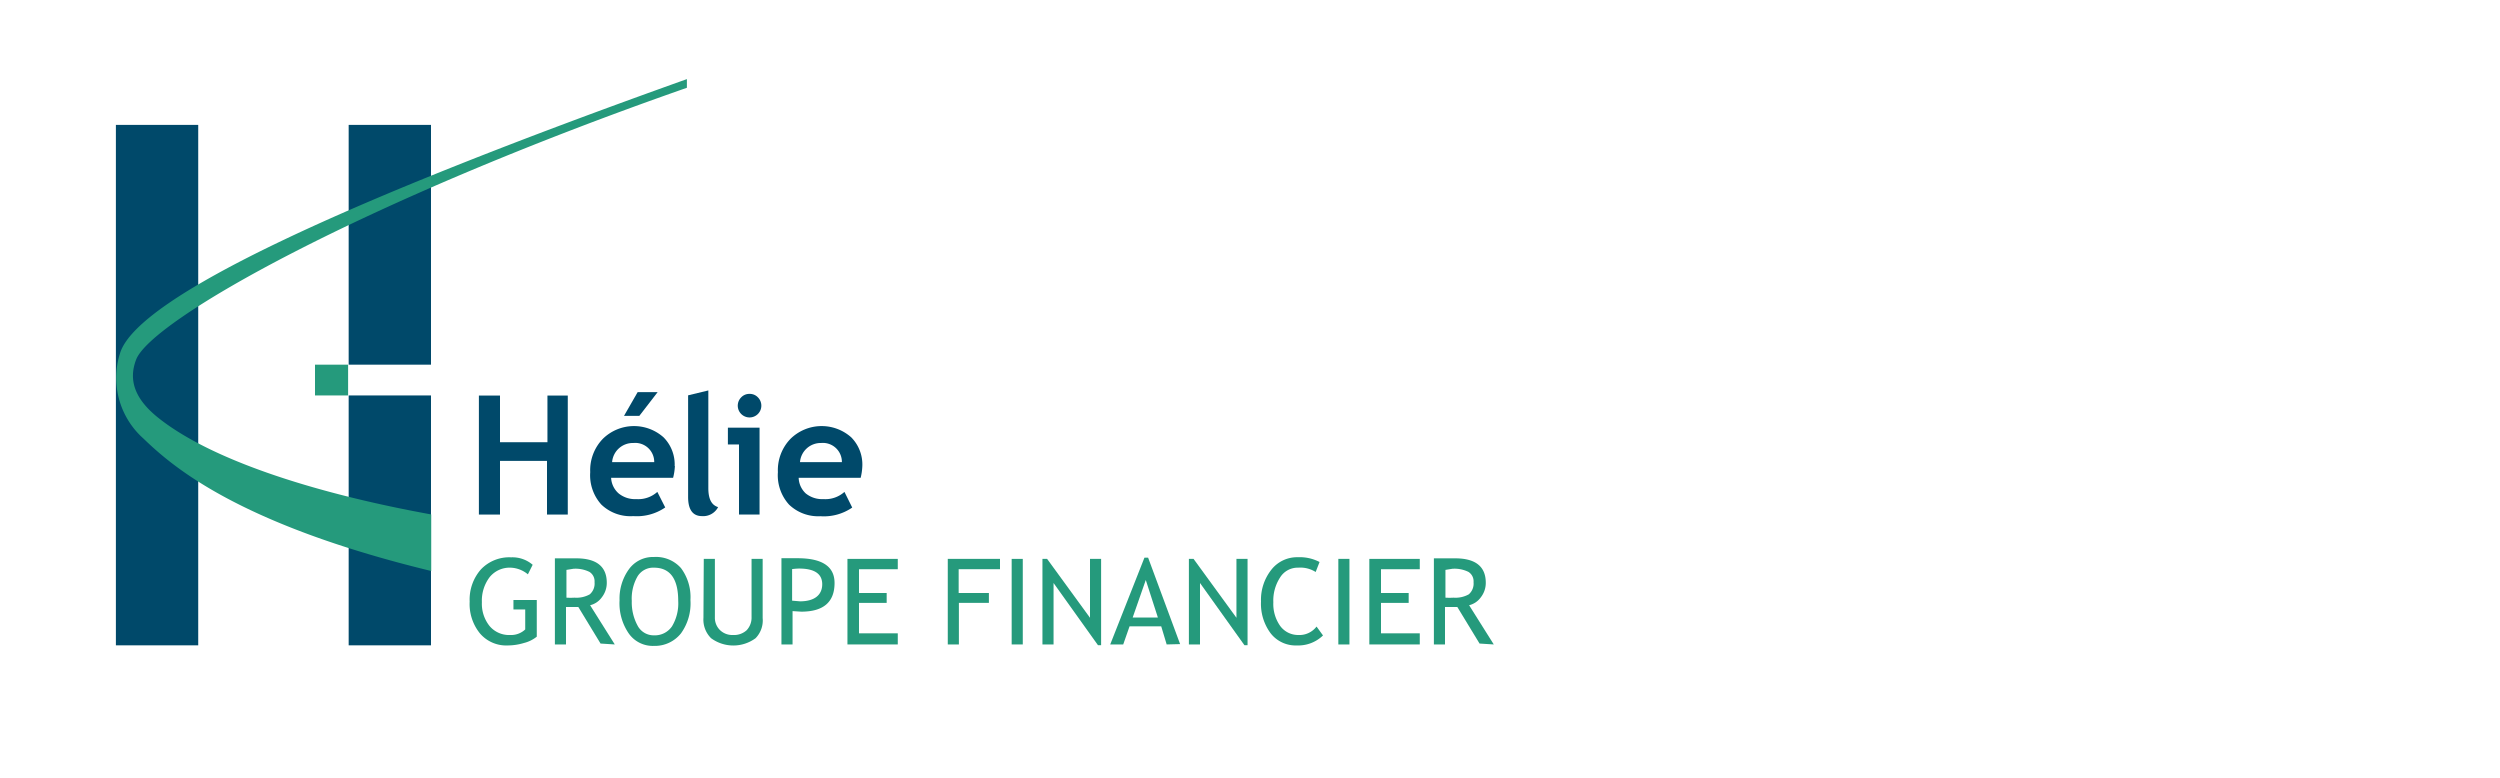
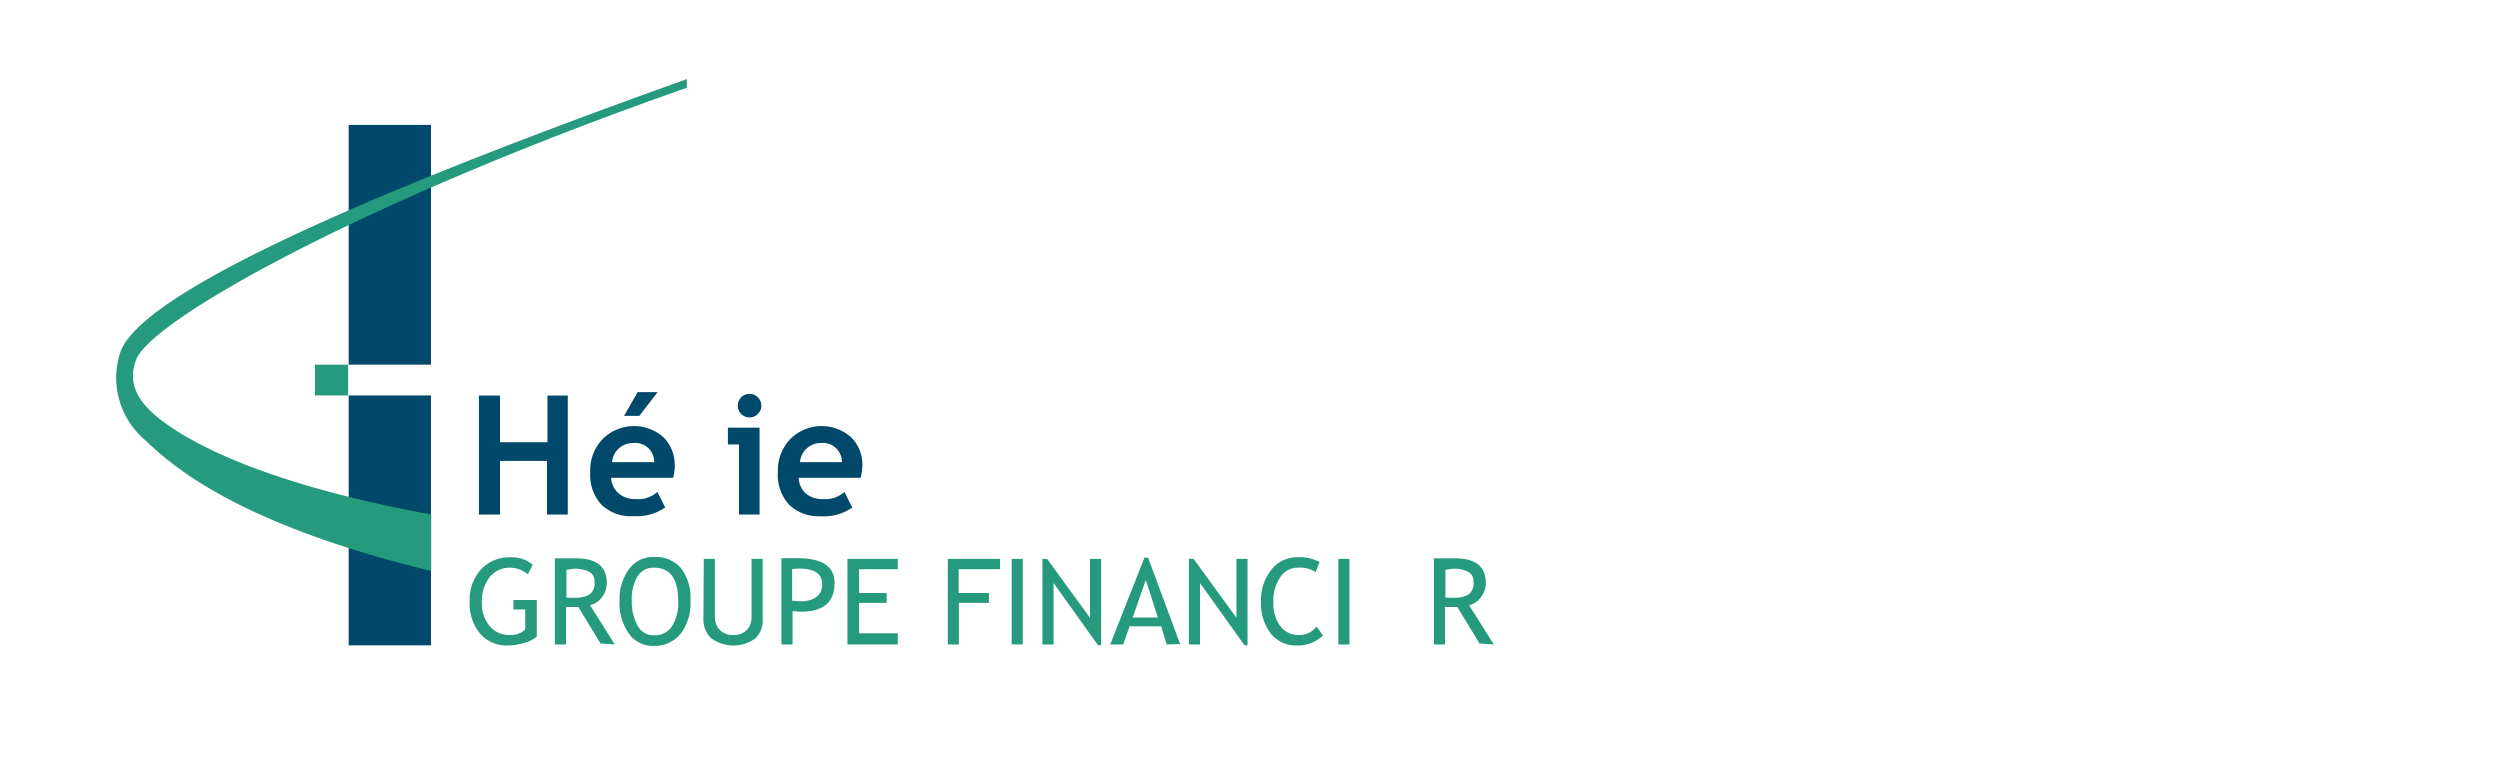
<svg xmlns="http://www.w3.org/2000/svg" id="b98e5120-d915-4fd6-9a7d-e0aff0843150" data-name="Logo Client" width="225" height="70" viewBox="0 0 225 70">
  <rect width="225" height="70" fill="none" />
  <path d="M49.23,46.31V41.48H45v4.83h-1.9V35.6H45v4.2h4.27V35.6H51.1V46.31Z" fill="#00496a" />
  <path d="M57,39.87a1.71,1.71,0,0,1,1.88,1.72H55.09A1.87,1.87,0,0,1,57,39.87Zm3.72,2.07a3.47,3.47,0,0,0-1-2.58,4,4,0,0,0-5.46.13,4.06,4.06,0,0,0-1.14,3,3.94,3.94,0,0,0,1,2.92A3.78,3.78,0,0,0,57,46.45a4.49,4.49,0,0,0,2.87-.78l-.71-1.4a2.56,2.56,0,0,1-1.89.65,2.34,2.34,0,0,1-1.59-.51A2,2,0,0,1,55,43h5.58A5.16,5.16,0,0,0,60.74,41.94Zm-3.33-6.65-1.23,2.14h1.38l1.65-2.14Z" fill="#00496a" />
-   <path d="M61.93,35.58l1.82-.44v8.78c0,1,.29,1.54.88,1.72a1.51,1.51,0,0,1-1.45.81c-.83,0-1.25-.58-1.25-1.72Z" fill="#00496a" />
  <path d="M67.46,35.45a1,1,0,0,1,.75.31,1.06,1.06,0,0,1-.75,1.81,1.06,1.06,0,0,1-.75-1.81A1,1,0,0,1,67.46,35.45Zm-.95,10.86V40h-1V38.49h2.85v7.82Z" fill="#00496a" />
  <path d="M73.89,39.87a1.71,1.71,0,0,1,1.88,1.72H72A1.87,1.87,0,0,1,73.89,39.87Zm3.72,2.07a3.47,3.47,0,0,0-1-2.58,4,4,0,0,0-5.46.13,4.06,4.06,0,0,0-1.14,3,3.94,3.94,0,0,0,1,2.92,3.78,3.78,0,0,0,2.82,1.05,4.49,4.49,0,0,0,2.87-.78L76,44.27a2.56,2.56,0,0,1-1.89.65,2.34,2.34,0,0,1-1.59-.51A2,2,0,0,1,71.88,43h5.58A5.16,5.16,0,0,0,77.61,41.94Z" fill="#00496a" />
  <path d="M47.94,50.83l-.43.86a2.57,2.57,0,0,0-1.55-.6,2.32,2.32,0,0,0-1.89.85,3.49,3.49,0,0,0-.7,2.26,3.2,3.2,0,0,0,.69,2.14,2.29,2.29,0,0,0,1.86.81,1.85,1.85,0,0,0,1.35-.5v-1.8H46.21V54h2.1V57.3a3,3,0,0,1-1.16.57,5.07,5.07,0,0,1-1.46.22A3.1,3.1,0,0,1,43.19,57a4.2,4.2,0,0,1-.92-2.86,4.11,4.11,0,0,1,1-2.88A3.51,3.51,0,0,1,46,50.16,2.8,2.8,0,0,1,47.94,50.83Z" fill="#259a7c" />
  <path d="M51.6,51.19a2.85,2.85,0,0,1,1.45.28,1,1,0,0,1,.46.93,1.28,1.28,0,0,1-.43,1.09,2.44,2.44,0,0,1-1.37.3,6.25,6.25,0,0,1-.73,0v-2.5ZM55.33,58l-2.22-3.53a1.82,1.82,0,0,0,1.06-.72,2.1,2.1,0,0,0,.44-1.3c0-1.46-.92-2.2-2.76-2.2l-1.1,0-.81,0V58h1V54.63c.51,0,.88,0,1.11,0l2,3.29Z" fill="#259a7c" />
  <path d="M57.37,51.89a1.65,1.65,0,0,1,1.48-.8q2.19,0,2.19,3a4,4,0,0,1-.56,2.28,1.87,1.87,0,0,1-1.63.81,1.63,1.63,0,0,1-1.47-.88,4.38,4.38,0,0,1-.52-2.21A4,4,0,0,1,57.37,51.89ZM56.58,57a2.64,2.64,0,0,0,2.27,1.13A3,3,0,0,0,61.29,57a4.61,4.61,0,0,0,.85-3,4.37,4.37,0,0,0-.85-2.87,3,3,0,0,0-2.44-1,2.67,2.67,0,0,0-2.26,1.12,4.5,4.5,0,0,0-.83,2.78A4.79,4.79,0,0,0,56.58,57Z" fill="#259a7c" />
  <path d="M63.34,50.3h1v5.25a1.55,1.55,0,0,0,.45,1.15,1.59,1.59,0,0,0,1.18.45,1.69,1.69,0,0,0,1.23-.43,1.66,1.66,0,0,0,.44-1.2V50.3h1v5.33A2.29,2.29,0,0,1,68,57.44a3.38,3.38,0,0,1-4,0,2.35,2.35,0,0,1-.69-1.83Z" fill="#259a7c" />
  <path d="M71.91,51.17c1.39,0,2.09.47,2.09,1.41s-.66,1.54-2,1.54l-.71-.06V51.22A5,5,0,0,1,71.91,51.17Zm.2,3.88c2,0,3-.86,3-2.58,0-1.49-1.11-2.23-3.34-2.23-.17,0-.65,0-1.44,0V58h1V55Z" fill="#259a7c" />
  <path d="M77.31,51.23v2.14H79.8v.89H77.31V57H80.8V58H76.27V50.3H80.8v.93Z" fill="#259a7c" />
  <path d="M86.28,51.23v2.14H89v.89h-2.7V58h-1V50.3H90v.93Z" fill="#259a7c" />
  <path d="M91.05,58V50.3h1V58Z" fill="#259a7c" />
  <path d="M98.82,58.07l-4-5.6V58h-1V50.3h.42l3.86,5.3V50.3h1v7.77Z" fill="#259a7c" />
  <path d="M104.21,55.58h-2.27l1.18-3.38Zm2,2.39-2.88-7.78H103L99.92,58h1.17l.57-1.63h2.85L105,58Z" fill="#259a7c" />
  <path d="M112,58.07l-4-5.6V58h-1V50.3h.42l3.86,5.3V50.3h1v7.77Z" fill="#259a7c" />
  <path d="M118.76,50.58l-.35.9a2.59,2.59,0,0,0-1.58-.39,1.86,1.86,0,0,0-1.62.88,3.8,3.8,0,0,0-.61,2.24,3.43,3.43,0,0,0,.62,2.13,2,2,0,0,0,1.62.81,1.94,1.94,0,0,0,1.65-.76l.58.8a3.2,3.2,0,0,1-2.35.9A2.85,2.85,0,0,1,114.36,57a4.45,4.45,0,0,1-.87-2.86,4.37,4.37,0,0,1,.92-2.85,2.94,2.94,0,0,1,2.39-1.14A3.86,3.86,0,0,1,118.76,50.58Z" fill="#259a7c" />
  <path d="M120.45,58V50.3h1V58Z" fill="#259a7c" />
-   <path d="M124.29,51.23v2.14h2.49v.89h-2.49V57h3.49V58h-4.54V50.3h4.54v.93Z" fill="#259a7c" />
  <path d="M130.71,51.19a2.85,2.85,0,0,1,1.45.28,1,1,0,0,1,.46.93,1.28,1.28,0,0,1-.43,1.09,2.44,2.44,0,0,1-1.37.3,6.25,6.25,0,0,1-.73,0v-2.5ZM134.44,58l-2.22-3.53a1.82,1.82,0,0,0,1.06-.72,2.1,2.1,0,0,0,.44-1.3c0-1.46-.92-2.2-2.76-2.2l-1.1,0-.81,0V58h1V54.63c.51,0,.88,0,1.11,0l2,3.29Z" fill="#259a7c" />
-   <rect x="10.43" y="11.24" width="7.41" height="46.84" fill="#00496a" />
  <rect x="31.38" y="11.24" width="7.41" height="21.58" fill="#00496a" />
  <rect x="31.38" y="35.59" width="7.41" height="22.49" fill="#00496a" />
  <rect x="28.35" y="32.82" width="2.98" height="2.77" fill="#259a7c" />
  <path d="M61.82,7.12c-30.81,11-49.34,19.56-51,24.62a7.31,7.31,0,0,0,2.09,7.73c2.59,2.5,8.54,7.71,25.9,11.92V46.3c-11-2-20.11-5.07-24.68-8.79-2-1.64-2.58-3.31-1.88-5.14C13.58,28.85,32.37,18.2,61.82,7.9Z" fill="#259a7c" />
</svg>